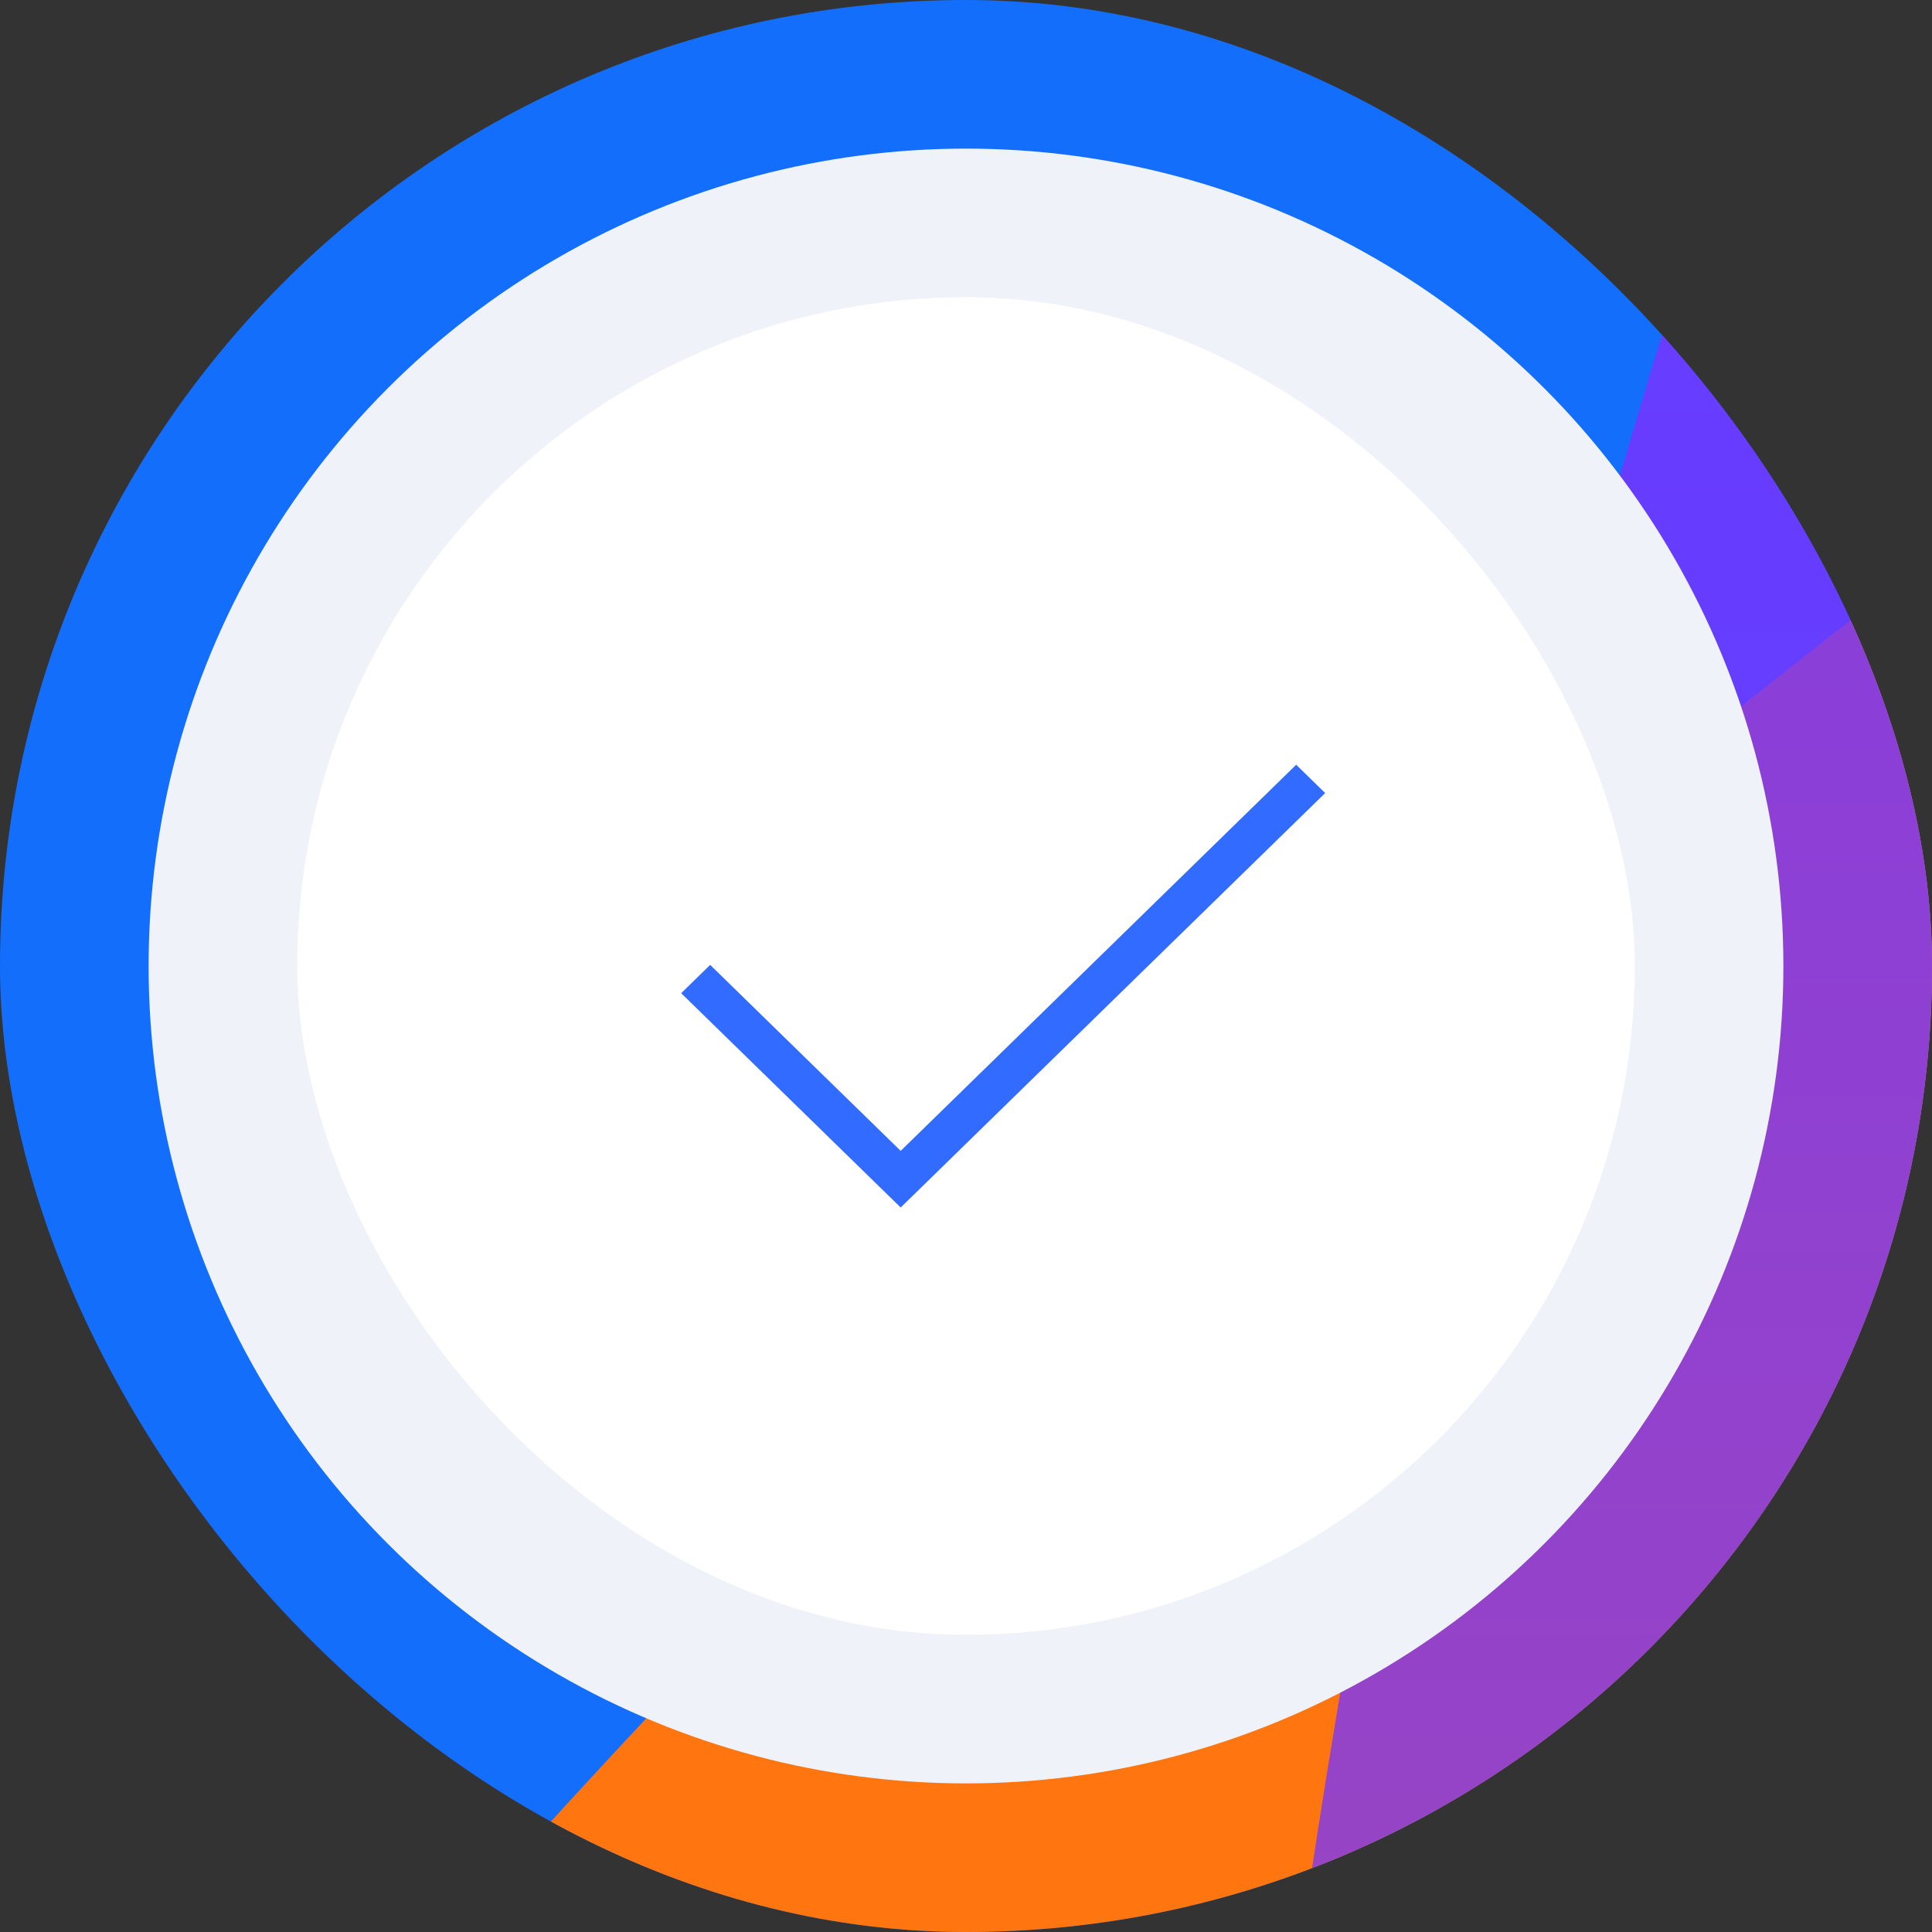
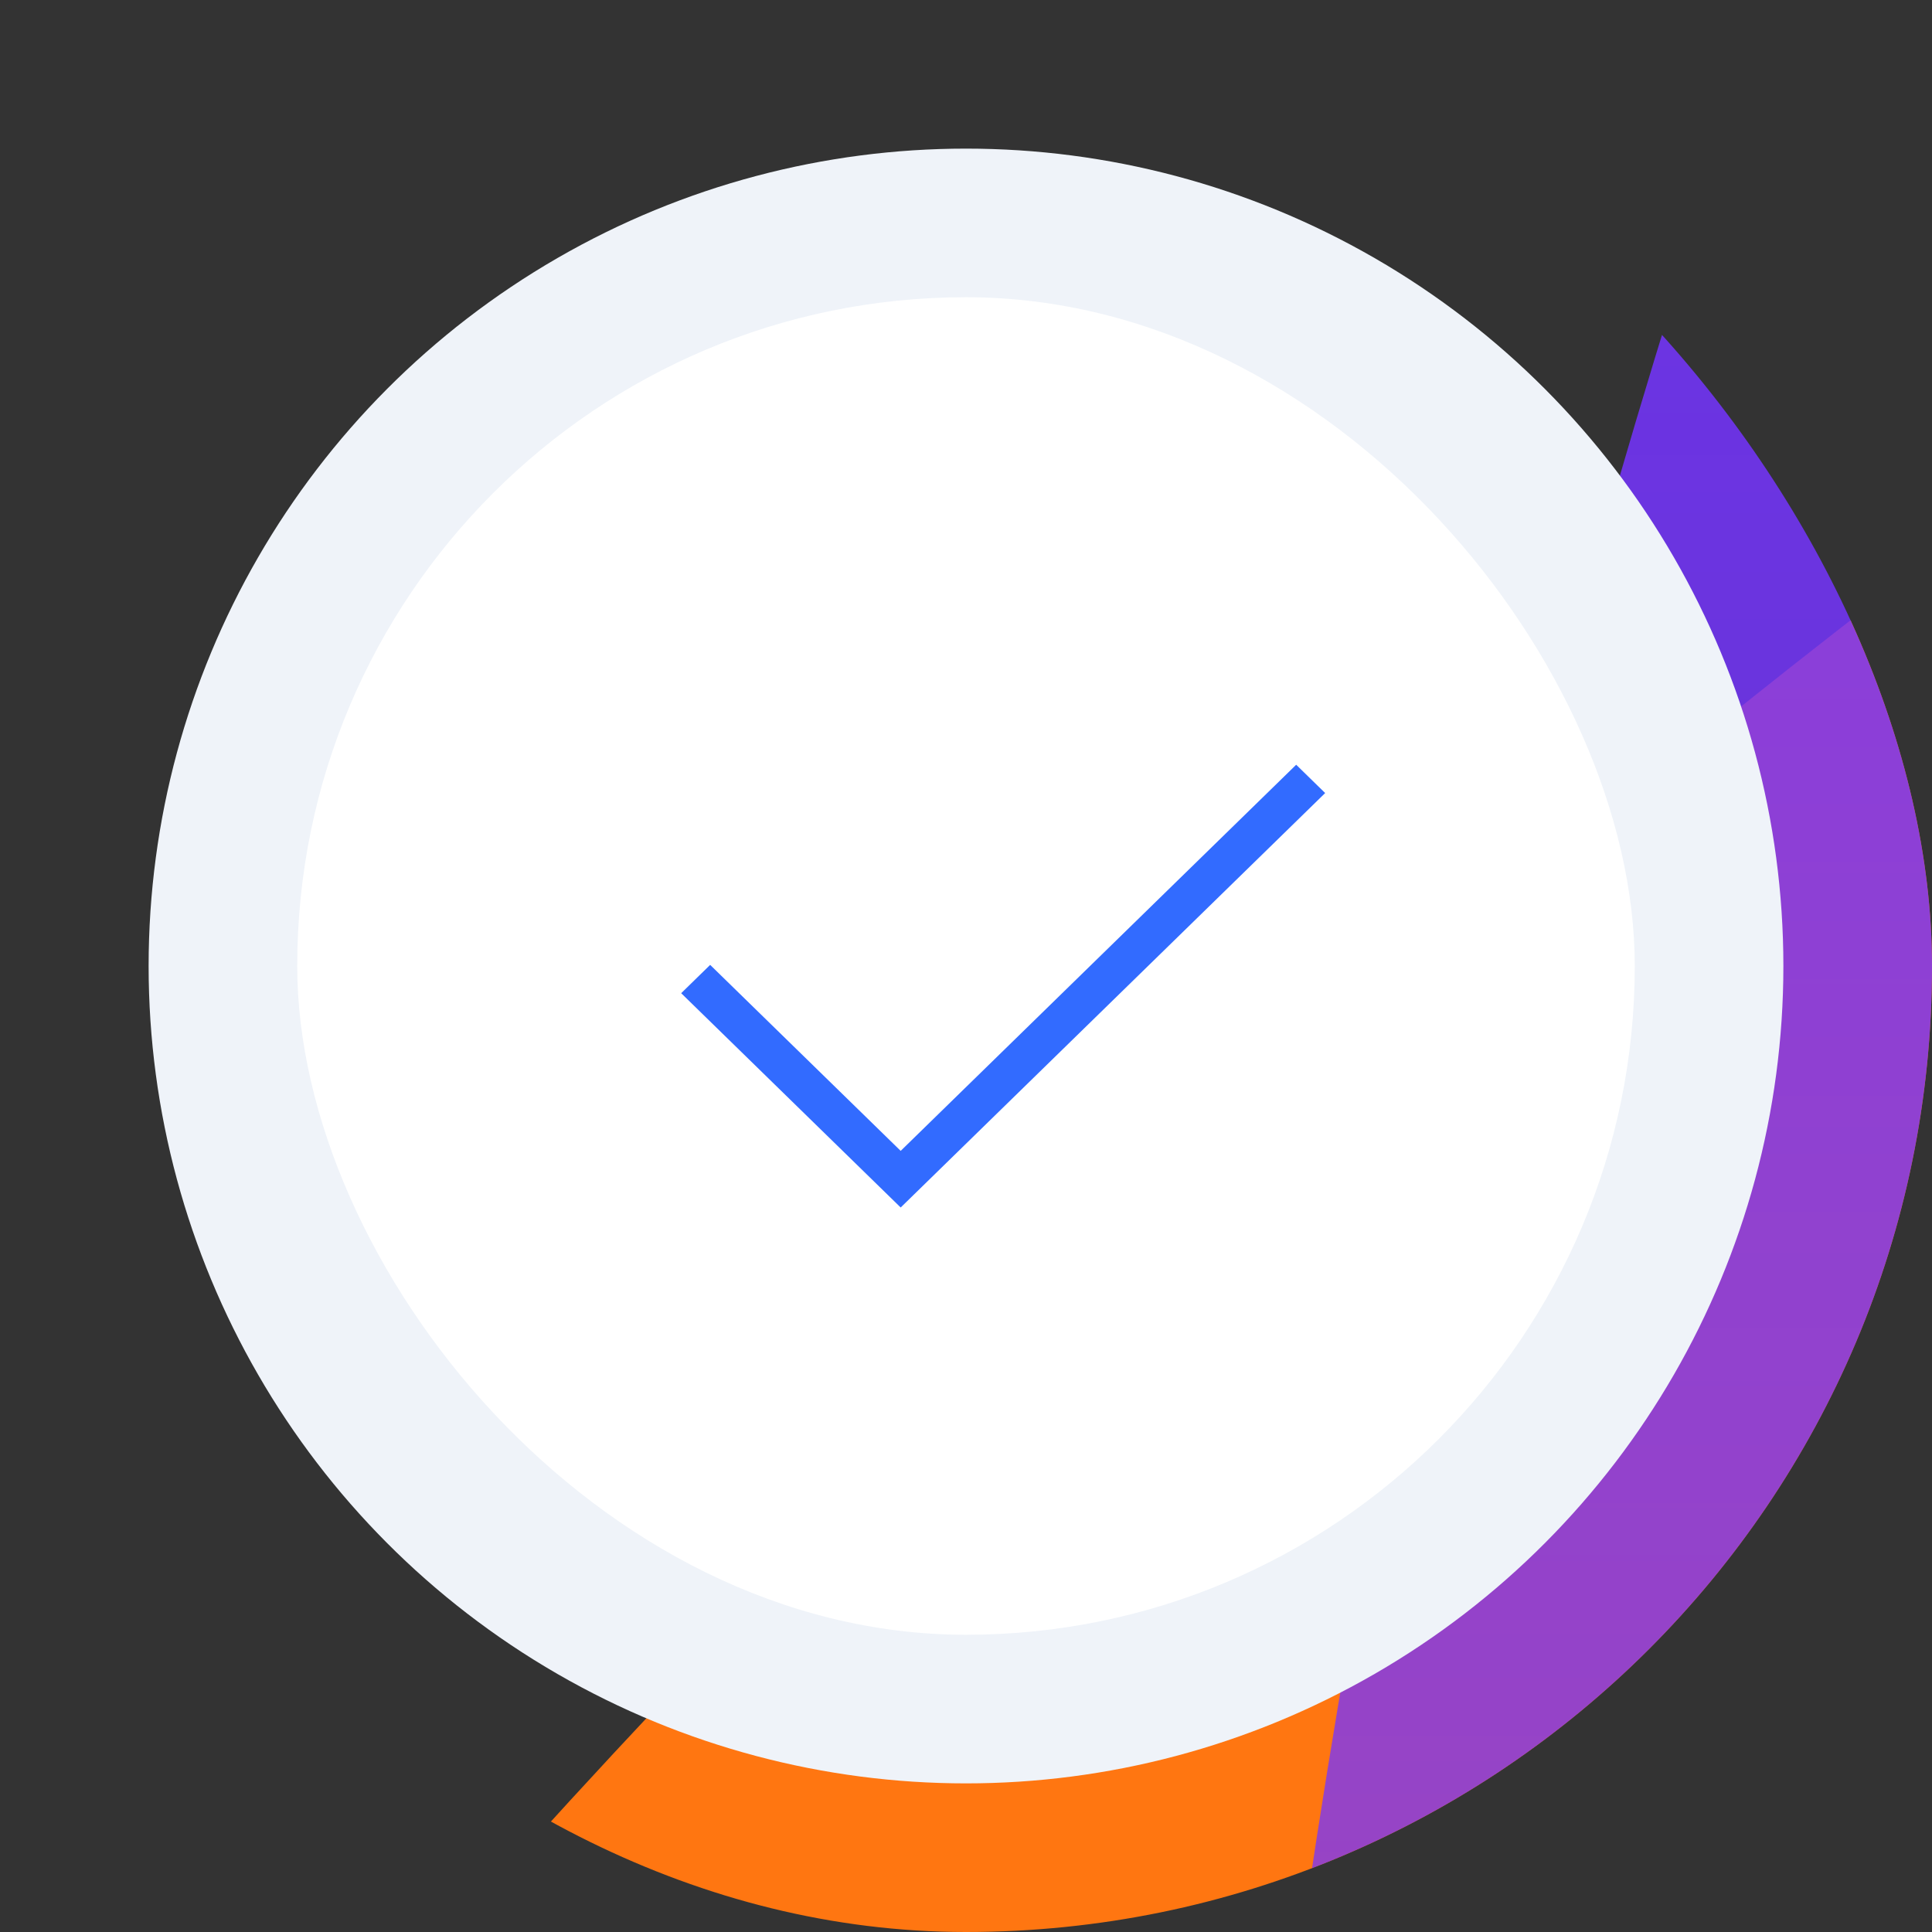
<svg xmlns="http://www.w3.org/2000/svg" width="52" height="52" viewBox="0 0 52 52" fill="none">
  <rect x="0" y="0" width="52" height="52" fill="#333333" stroke="none" />
  <g clip-path="url(#clip0_553_1414)">
-     <rect width="52" height="52" rx="26" fill="#136EFC" />
    <circle cx="221" cy="237" r="279" fill="url(#paint0_linear_553_1414)" />
    <circle cx="322" cy="94" r="290" fill="url(#paint1_linear_553_1414)" />
    <circle cx="26" cy="26" r="22" fill="#EFF3F9" />
    <rect x="8" y="8" width="36" height="36" rx="18" fill="white" />
    <path d="M24.242 32.5L18.334 26.732L19.114 25.97L24.242 30.976L34.887 20.583L35.667 21.345L24.242 32.5Z" fill="#326BFF" />
  </g>
  <defs>
    <linearGradient id="paint0_linear_553_1414" x1="59.853" y1="486.176" x2="380.222" y2="486.176" gradientUnits="userSpaceOnUse">
      <stop stop-color="#FF7611" />
      <stop offset="1" stop-color="white" stop-opacity="0" />
    </linearGradient>
    <linearGradient id="paint1_linear_553_1414" x1="322" y1="-46.5" x2="322" y2="353" gradientUnits="userSpaceOnUse">
      <stop stop-color="#7534FF" />
      <stop offset="1" stop-color="#7534FF" stop-opacity="0" />
    </linearGradient>
    <clipPath id="clip0_553_1414">
      <rect width="52" height="52" rx="26" fill="white" />
    </clipPath>
  </defs>
</svg>